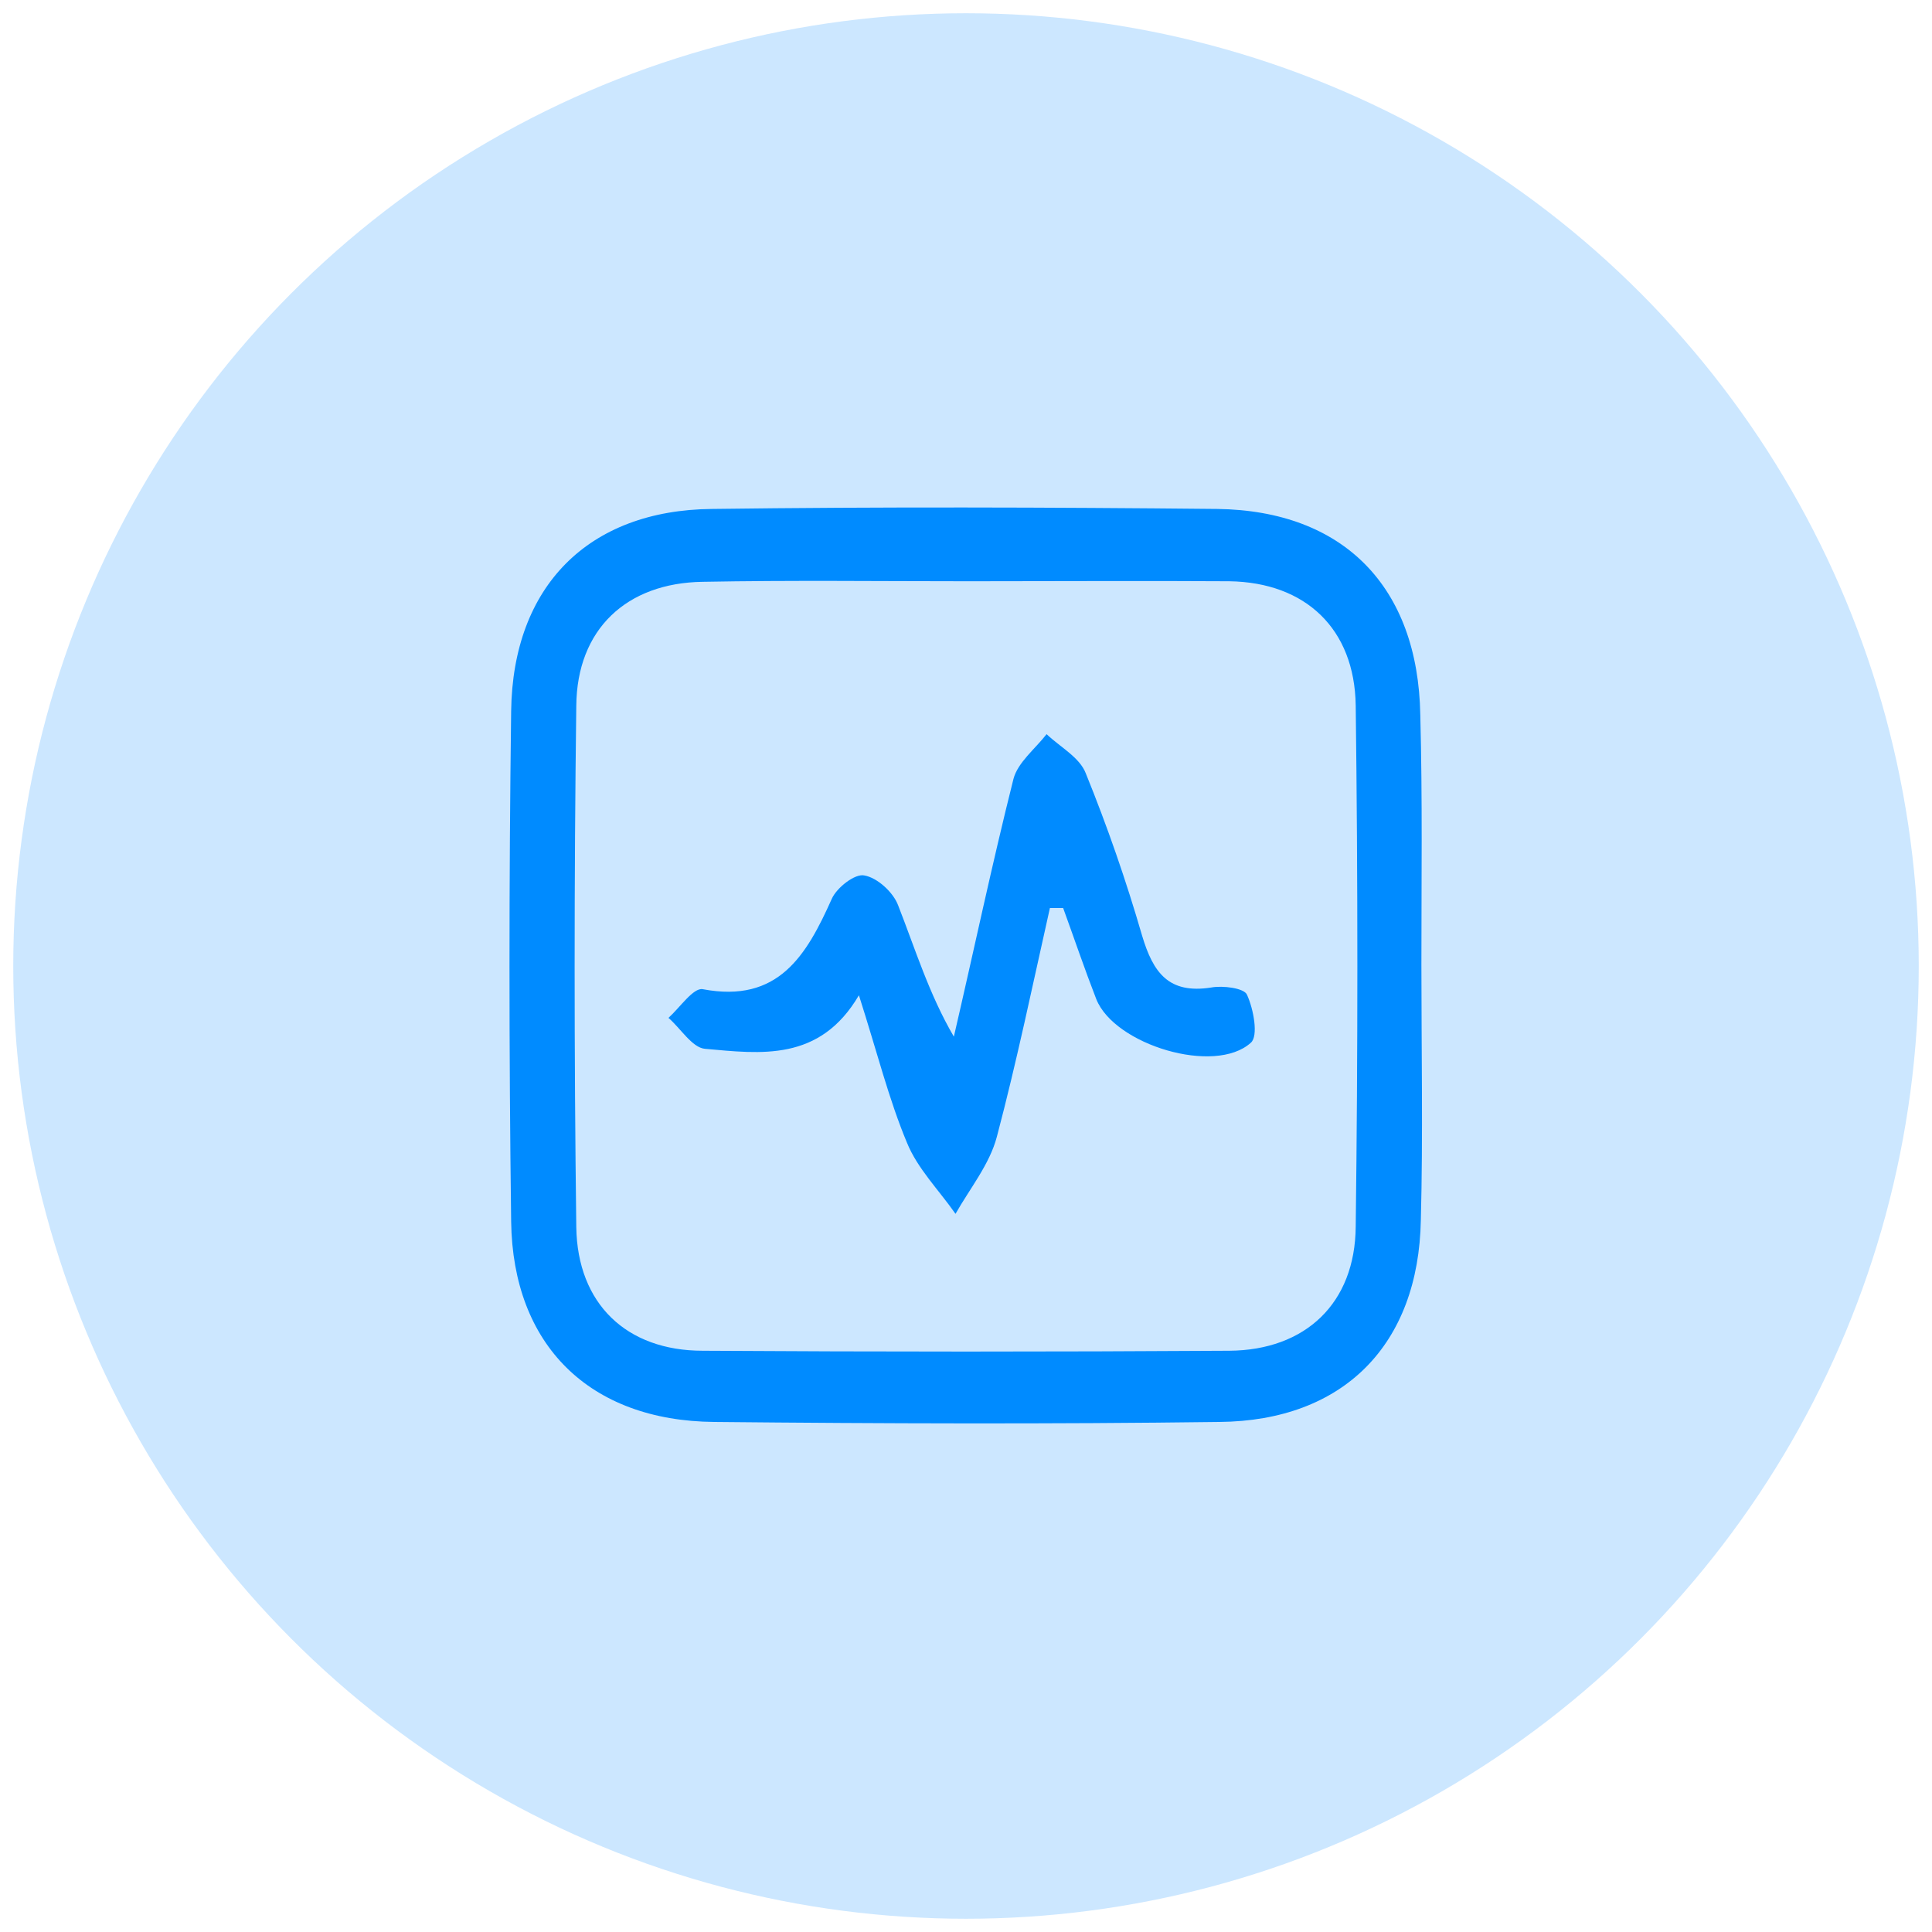
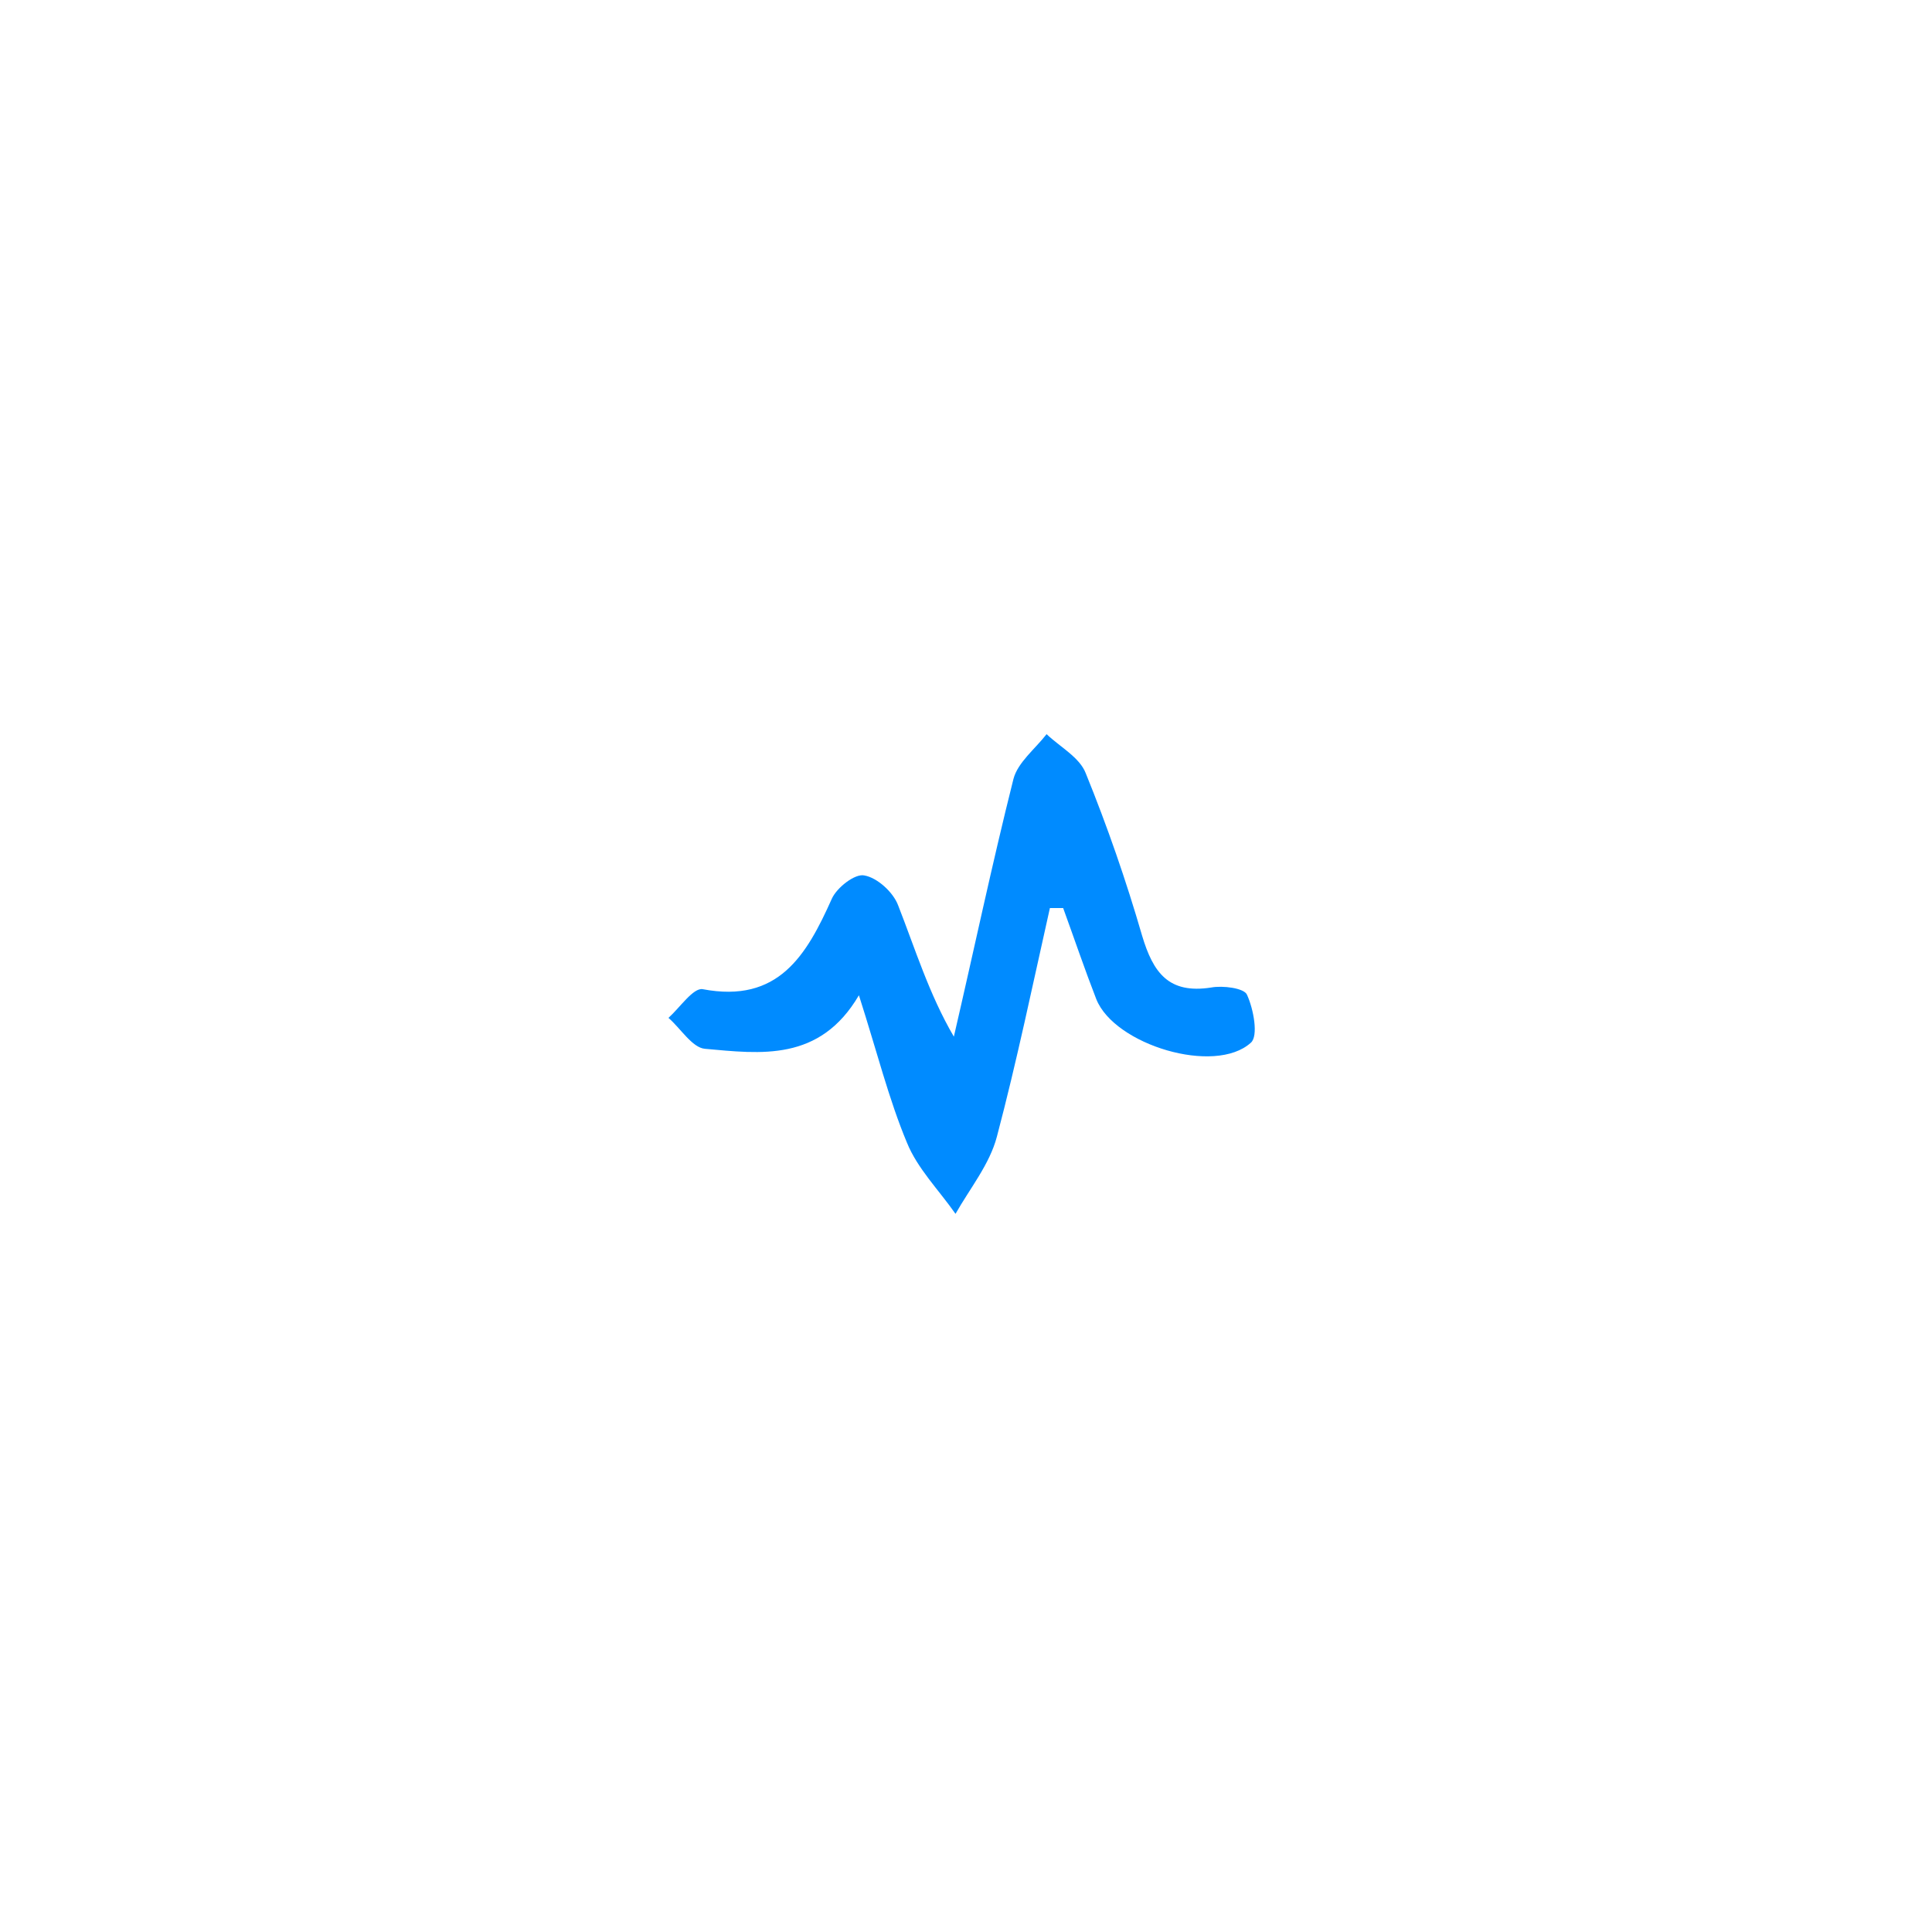
<svg xmlns="http://www.w3.org/2000/svg" version="1.1" id="Layer_1" x="0px" y="0px" viewBox="0 0 350 350" style="enable-background:new 0 0 350 350;" xml:space="preserve">
  <style type="text/css">
	.st0{opacity:0.2;fill:#008BFF;enable-background:new    ;}
	.st1{fill:#008BFF;}
</style>
-   <circle class="st0" cx="175" cy="175" r="172.6" />
  <g id="NhM0Av_00000061450760010757750680000005298743220723040136_">
    <g>
-       <path class="st1" d="M257.5,174.8c0,15.4,0.3,30.9-0.1,46.2c-0.4,22.6-14,36.4-36.5,36.6c-30.5,0.4-61,0.3-91.5,0    c-22.6-0.2-36.5-13.9-36.8-36.3c-0.4-30.8-0.4-61.7,0-92.5c0.3-22.6,14-36.4,36.4-36.6c30.5-0.4,61-0.3,91.5,0    c22.9,0.3,36.4,14.1,36.8,37.3C257.7,144.6,257.5,159.7,257.5,174.8z M175.5,105.3c-16.1,0-32.1-0.2-48.2,0.1    c-13.8,0.2-22.8,8.6-22.9,22.5c-0.4,31.4-0.4,62.9,0,94.4c0.2,13.9,9.1,22.4,22.9,22.4c31.8,0.2,63.6,0.2,95.4,0    c13.8-0.1,22.8-8.6,22.9-22.5c0.4-31.4,0.4-62.9,0-94.4c-0.2-13.9-9.1-22.3-22.9-22.5C207,105.2,191.2,105.3,175.5,105.3z" />
      <path class="st1" d="M190.2,164.5c-3.1,13.8-6,27.8-9.6,41.4c-1.3,5-4.9,9.4-7.5,14c-3-4.3-6.9-8.2-8.8-12.9    c-3.3-7.9-5.4-16.4-8.7-26.7c-7.1,12.1-17.8,10.6-27.9,9.7c-2.3-0.2-4.4-3.7-6.6-5.6c2.1-1.9,4.5-5.5,6.2-5.2    c13.7,2.6,18.8-6.1,23.4-16.4c0.9-2,4.2-4.6,5.9-4.2c2.3,0.4,5.2,3,6.1,5.4c3.1,7.9,5.6,16.1,10.1,23.8    c3.6-15.5,6.9-31.2,10.8-46.7c0.8-3,3.9-5.4,6-8.1c2.4,2.3,6,4.2,7.1,7.1c3.9,9.6,7.3,19.4,10.2,29.4c2,6.7,4.8,10.6,12.5,9.4    c2.1-0.4,6,0.1,6.5,1.3c1.2,2.6,2.1,7.5,0.7,8.7c-6.5,5.9-24.7,0.4-28-7.9c-2.1-5.4-4-11-6-16.5    C191.8,164.5,191,164.5,190.2,164.5z" />
    </g>
  </g>
</svg>